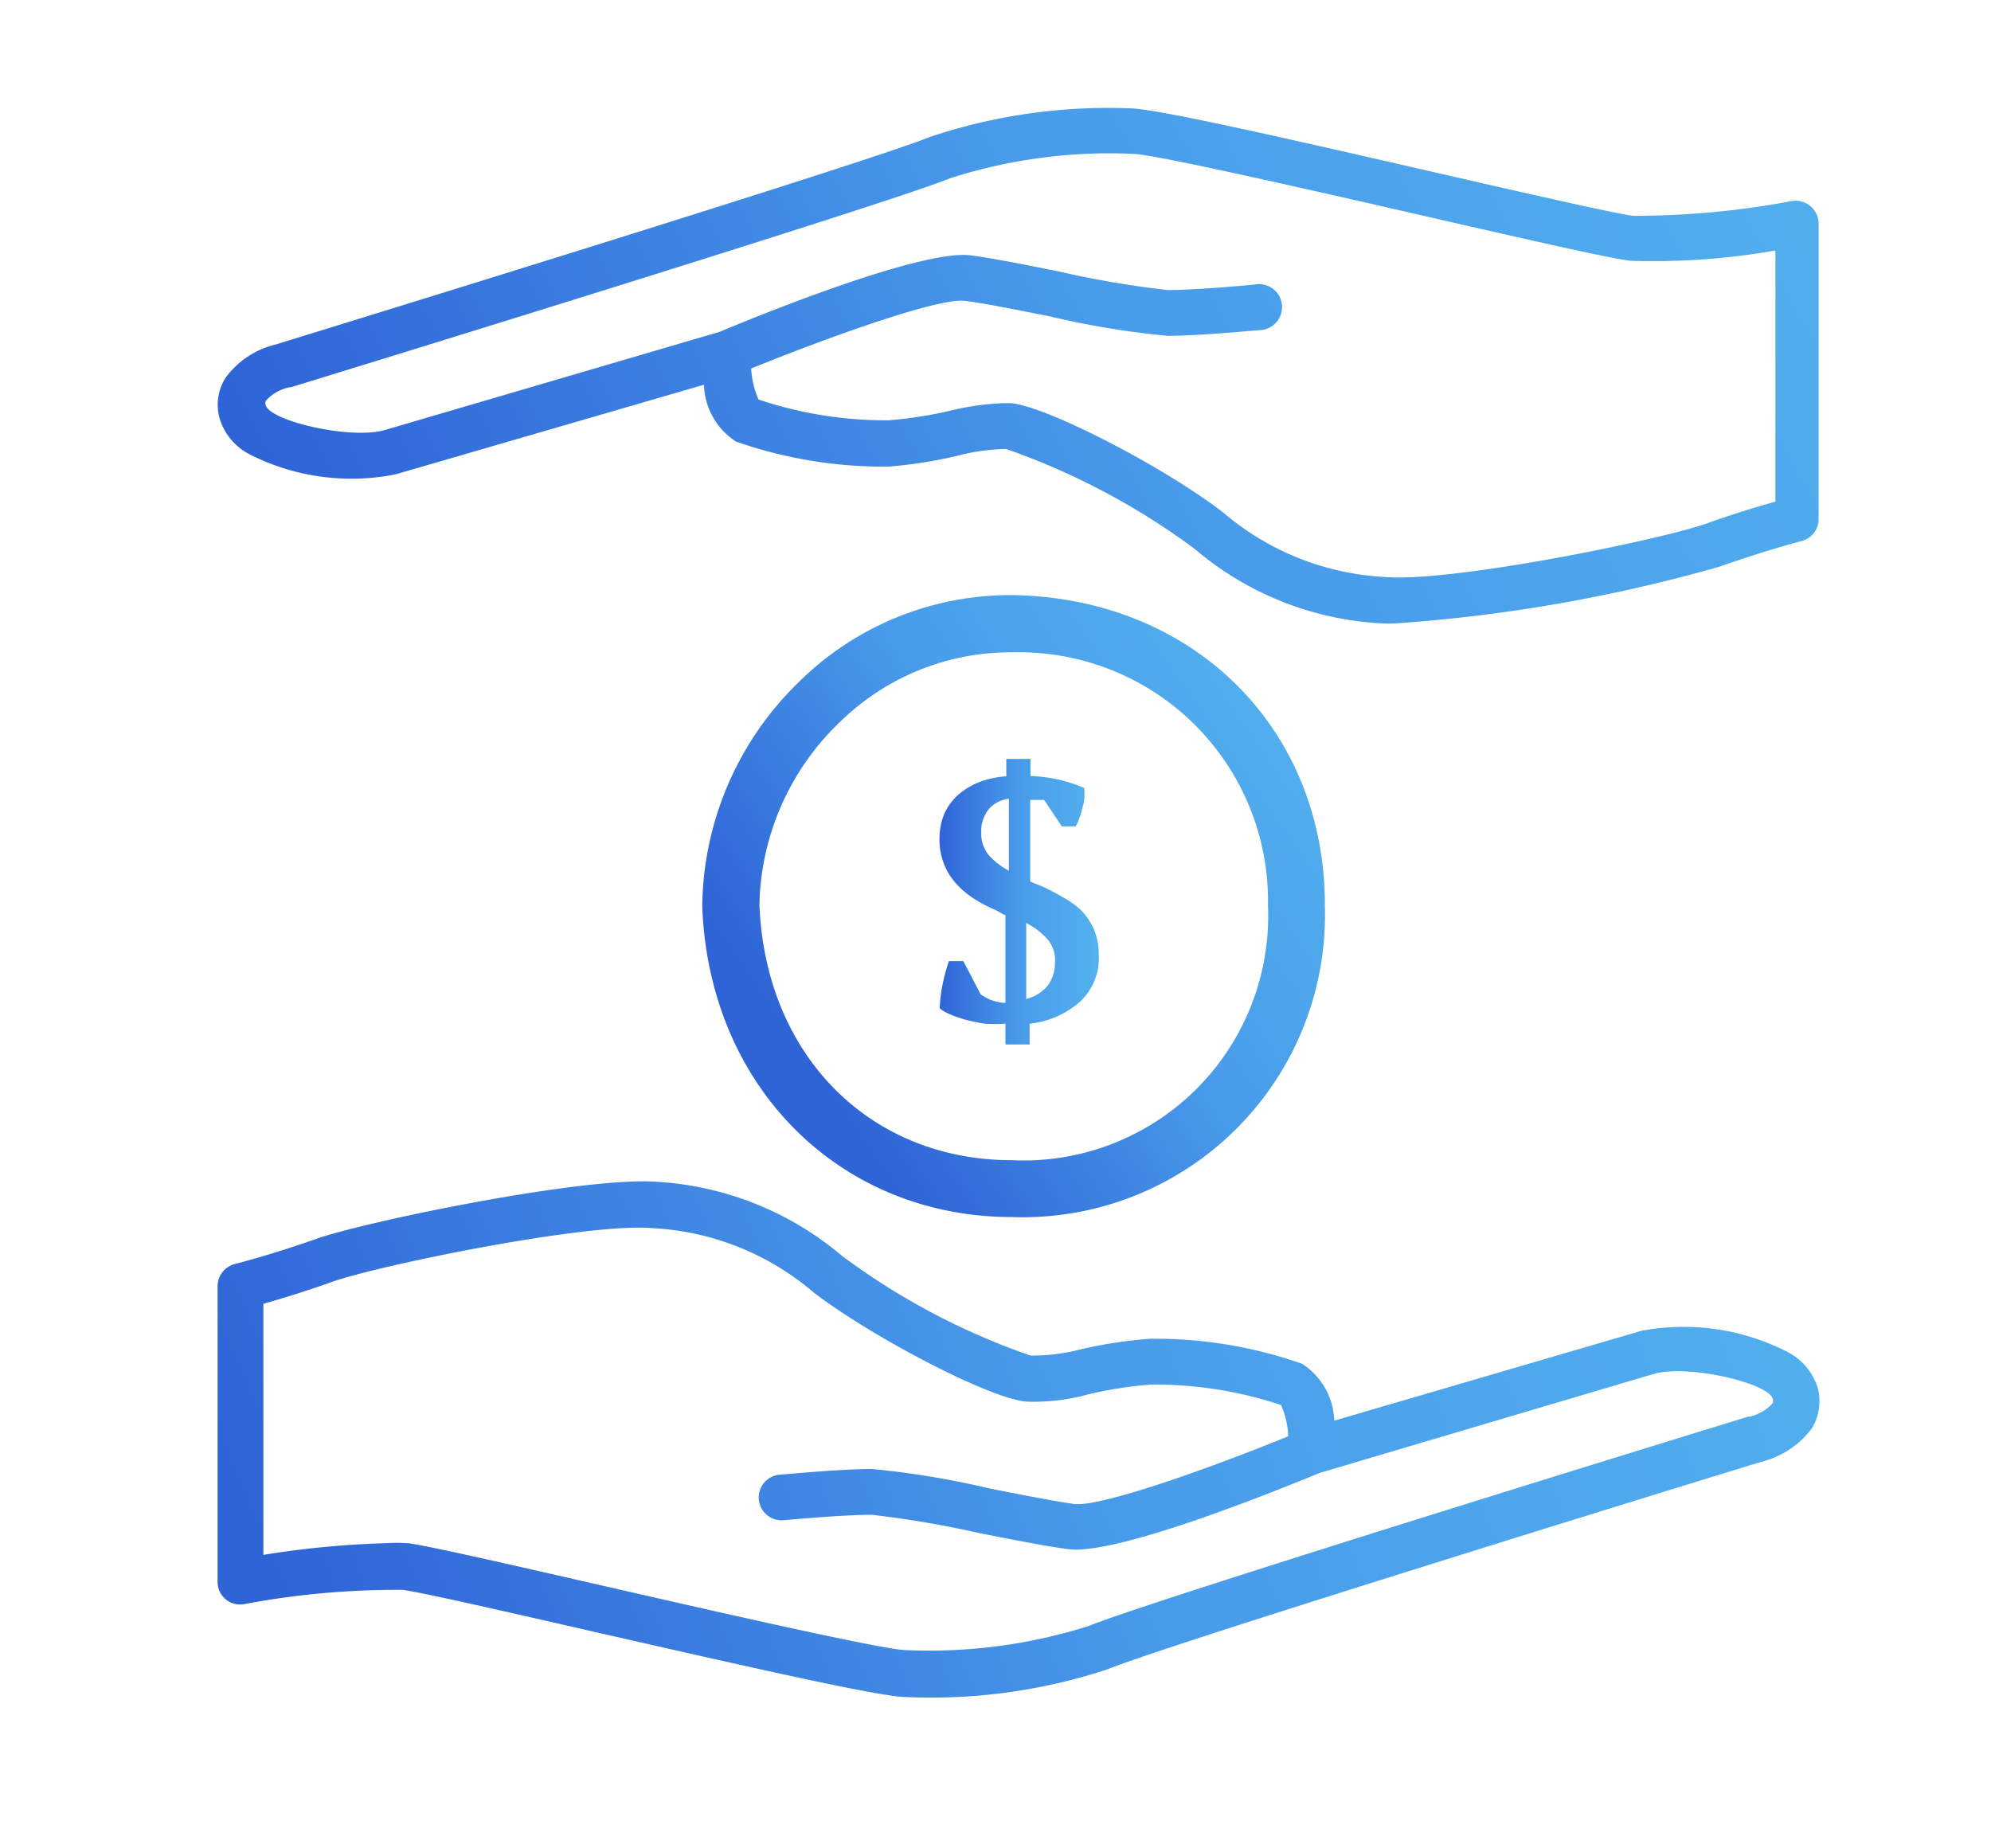
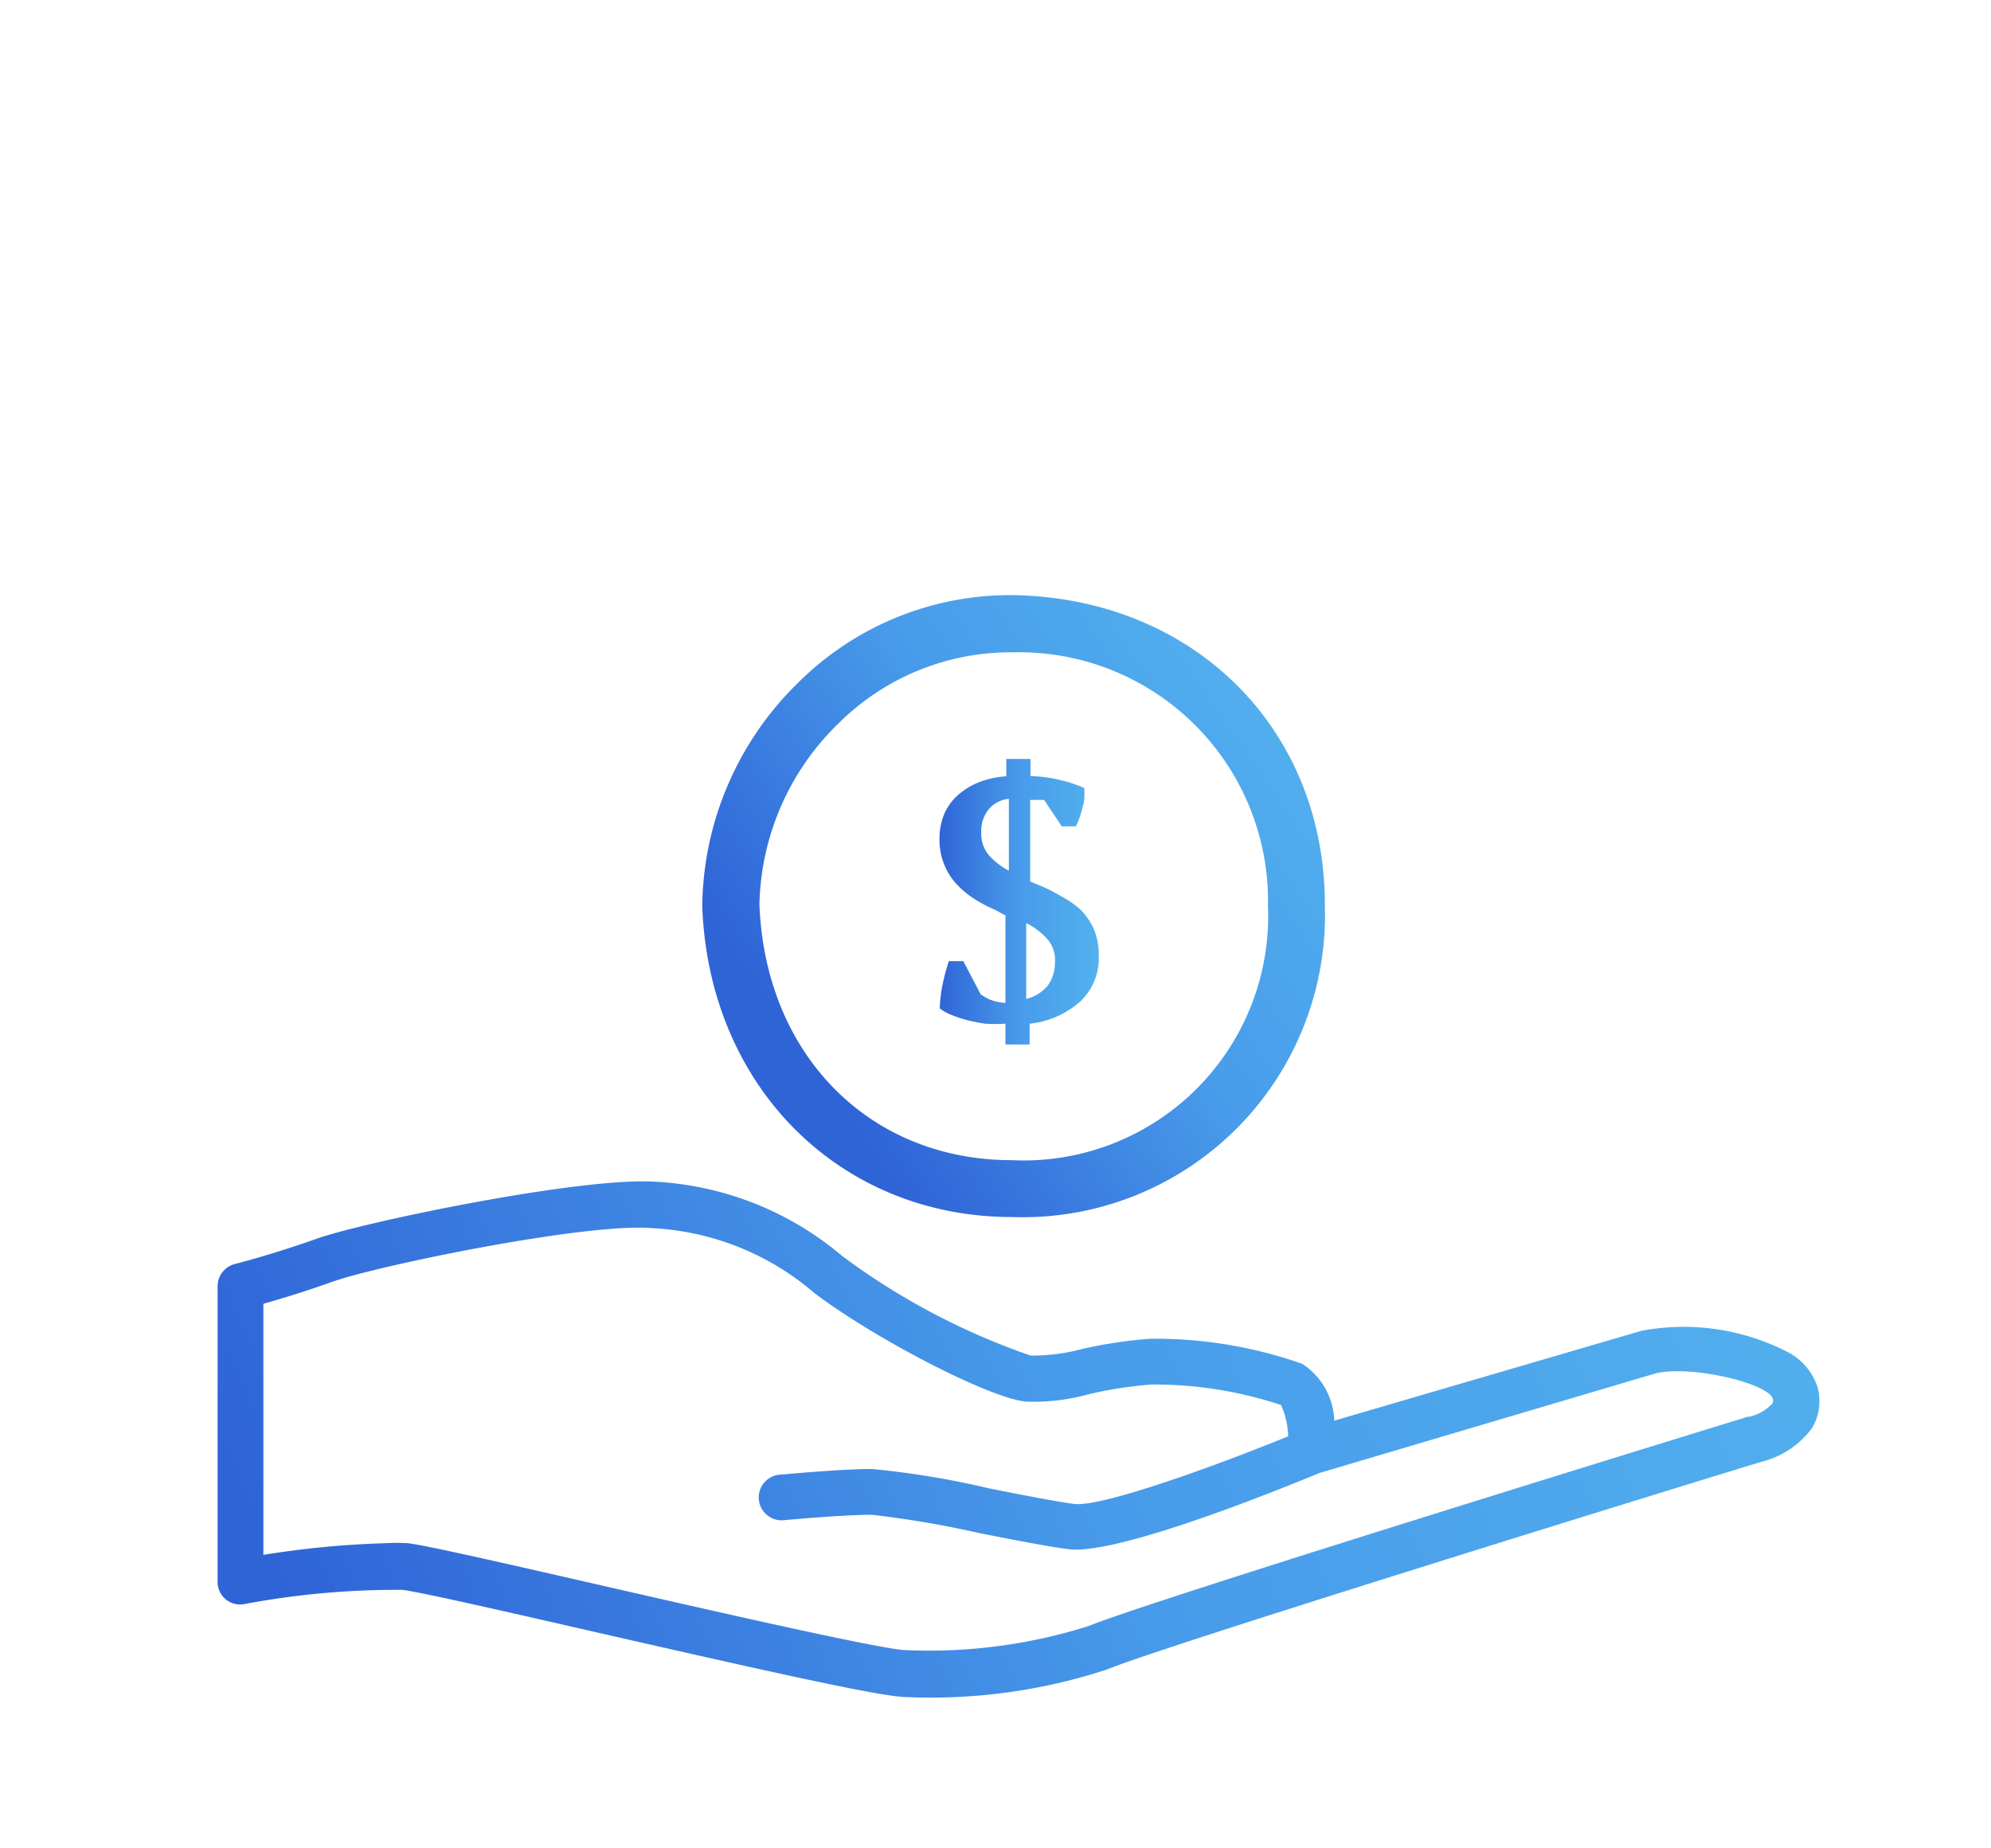
<svg xmlns="http://www.w3.org/2000/svg" xmlns:xlink="http://www.w3.org/1999/xlink" id="Layer_1" data-name="Layer 1" viewBox="0 0 70 65">
  <defs>
    <style>.cls-1{fill:url(#linear-gradient);}.cls-2{fill:url(#linear-gradient-2);}.cls-3{fill:url(#linear-gradient-3);}.cls-4{fill:#fff;opacity:0;}.cls-5{fill:url(#linear-gradient-4);}</style>
    <linearGradient id="linear-gradient" x1="28.28" y1="37.04" x2="46.27" y2="24.56" gradientUnits="userSpaceOnUse">
      <stop offset="0" stop-color="#2f64d7" />
      <stop offset="0.5" stop-color="#489bea" />
      <stop offset="1" stop-color="#53b2ee" />
    </linearGradient>
    <linearGradient id="linear-gradient-2" x1="33" y1="31.7" x2="38.66" y2="31.7" xlink:href="#linear-gradient" />
    <linearGradient id="linear-gradient-3" x1="15.24" y1="26.96" x2="64.84" y2="0.29" xlink:href="#linear-gradient" />
    <linearGradient id="linear-gradient-4" x1="11.05" y1="58.43" x2="62.68" y2="35.91" xlink:href="#linear-gradient" />
  </defs>
  <g id="GTNoVu.tif">
    <path class="cls-1" d="M35.59,42.8h0c-6.08,0-10.67-4.6-10.9-10.93v0A11.14,11.14,0,0,1,28.07,24a10.56,10.56,0,0,1,7.62-3.07c6.33.14,10.91,4.74,10.89,10.93A10.63,10.63,0,0,1,35.59,42.8Zm-8.89-11c.2,5.28,3.85,9,8.88,9h0a8.6,8.6,0,0,0,9-8.95,8.75,8.75,0,0,0-8.93-8.91,8.58,8.58,0,0,0-6.17,2.5A9.13,9.13,0,0,0,26.7,31.82Z" />
    <path class="cls-2" d="M35.35,36a5.81,5.81,0,0,1-.72,0,6.27,6.27,0,0,1-.68-.14,4.37,4.37,0,0,1-.55-.19,1.42,1.42,0,0,1-.36-.21,4.94,4.94,0,0,1,.12-.93,6.86,6.86,0,0,1,.2-.73h.51l.61,1.17a2.28,2.28,0,0,0,.32.18,1.8,1.8,0,0,0,.55.12V32.17H35.3l0,0L35,32a4.62,4.62,0,0,1-.73-.38,3.07,3.07,0,0,1-.62-.51,2.21,2.21,0,0,1-.45-.7,2.33,2.33,0,0,1-.17-.9,2.28,2.28,0,0,1,.17-.89,1.94,1.94,0,0,1,.49-.67,2.54,2.54,0,0,1,.75-.45,3.21,3.21,0,0,1,.94-.2v-.61h.85v.6a5.37,5.37,0,0,1,1,.13,5.15,5.15,0,0,1,.89.29,2.53,2.53,0,0,1,0,.38c0,.13-.05.26-.08.38a2.89,2.89,0,0,1-.11.35,1.38,1.38,0,0,1-.11.24h-.49l-.62-.93-.21,0-.28,0V31l.46.19c.24.11.48.24.72.38A3.21,3.21,0,0,1,38,32a2.33,2.33,0,0,1,.46.68,2.27,2.27,0,0,1,.17.91A2.09,2.09,0,0,1,38,35.2,3.16,3.16,0,0,1,36.2,36v.73h-.85Zm-.85-6.73a1.18,1.18,0,0,0,.27.81,2.56,2.56,0,0,0,.7.54V28.09a1.09,1.09,0,0,0-.71.37A1.21,1.21,0,0,0,34.5,29.28Zm2.59,4.58A1.11,1.11,0,0,0,36.8,33a2.52,2.52,0,0,0-.72-.54v2.67a1.43,1.43,0,0,0,.75-.46A1.35,1.35,0,0,0,37.09,33.86Z" />
  </g>
-   <path class="cls-3" d="M49.1,21.92a4.7,4.7,0,0,1-.55,0A11,11,0,0,1,42,19.3a25,25,0,0,0-6.62-3.51,7.12,7.12,0,0,0-1.73.24,16,16,0,0,1-2.42.38,15.8,15.8,0,0,1-5.35-.88,2.46,2.46,0,0,1-1.13-2L13.91,16.68A7.91,7.91,0,0,1,8.82,16a2.11,2.11,0,0,1-1.1-1.29,1.78,1.78,0,0,1,.2-1.41,3.07,3.07,0,0,1,1.79-1.19c.77-.24,20.87-6.42,23-7.3a19.72,19.72,0,0,1,7-1c.85,0,4.85.9,10.86,2.28,3.19.73,6.21,1.42,6.85,1.5A30,30,0,0,0,63,7.07a.81.81,0,0,1,.94.8V18.25a.8.8,0,0,1-.61.78s-1.21.31-2.88.9A55.44,55.44,0,0,1,49.1,21.92ZM35.23,14.18h.33c1.27.13,5.3,2.2,7.43,3.83a9.5,9.5,0,0,0,5.69,2.28C51,20.49,58.33,19,60,18.41c1-.36,1.89-.62,2.42-.77V8.81a24.85,24.85,0,0,1-5.1.36c-.69-.08-3.11-.63-7-1.52s-9.77-2.24-10.5-2.24a18.34,18.34,0,0,0-6.42.86c-2.25.92-22.33,7.09-23.18,7.35l-.05,0a1.54,1.54,0,0,0-.82.47.2.2,0,0,0,0,.18c.21.55,3,1.2,4.19.85l11.76-3.45c1.26-.53,7.09-2.91,8.82-2.69.72.09,1.89.32,3.12.57a34.6,34.6,0,0,0,3.81.65c1.07,0,3.07-.19,3.09-.2a.81.81,0,1,1,.15,1.61c-.08,0-2.1.2-3.24.2a30,30,0,0,1-4.12-.68c-1.16-.23-2.35-.47-3-.55-.91-.12-4.77,1.26-7.52,2.38a3.06,3.06,0,0,0,.26,1.09,14,14,0,0,0,4.57.73,14.22,14.22,0,0,0,2.18-.34A9.4,9.4,0,0,1,35.23,14.18Zm-8.62-.08Z" />
-   <rect class="cls-4" width="70" height="65" />
  <path class="cls-5" d="M31.87,59.68c-.86,0-4.86-.9-10.87-2.27-3.19-.73-6.2-1.42-6.85-1.5a29,29,0,0,0-5.56.5.79.79,0,0,1-.94-.79V45.23a.81.81,0,0,1,.61-.78s1.21-.3,2.88-.89,9.36-2.19,11.94-2a11.07,11.07,0,0,1,6.53,2.61,24.46,24.46,0,0,0,6.62,3.5A6.64,6.64,0,0,0,38,47.45a16.17,16.17,0,0,1,2.43-.37,15.55,15.55,0,0,1,5.35.88,2.47,2.47,0,0,1,1.13,2L57.71,46.8a8,8,0,0,1,5.09.72,2.14,2.14,0,0,1,1.11,1.29,1.87,1.87,0,0,1-.2,1.41,3.18,3.18,0,0,1-1.79,1.19c-.78.23-20.88,6.42-23,7.3A19.83,19.83,0,0,1,31.87,59.68ZM13.53,54.27a6.61,6.61,0,0,1,.82,0c.69.09,3.11.64,7,1.53s9.77,2.23,10.51,2.23a18.6,18.6,0,0,0,6.42-.85c2.24-.92,22.32-7.1,23.18-7.36h.05a1.57,1.57,0,0,0,.81-.47.23.23,0,0,0,0-.18c-.22-.55-3-1.2-4.19-.85L46.39,51.8c-1.26.52-7.08,2.9-8.82,2.68-.72-.09-1.88-.32-3.11-.56a35.41,35.41,0,0,0-3.81-.65c-1.07,0-3.07.19-3.09.19a.8.8,0,1,1-.16-1.6c.09,0,2.1-.2,3.25-.2a30.24,30.24,0,0,1,4.12.68c1.15.23,2.34.46,3,.55.93.11,4.78-1.26,7.52-2.38a2.9,2.9,0,0,0-.25-1.1,14.12,14.12,0,0,0-4.57-.72,14.35,14.35,0,0,0-2.19.34,7.27,7.27,0,0,1-2.21.26c-1.28-.12-5.3-2.2-7.44-3.82a9.47,9.47,0,0,0-5.69-2.28c-2.29-.2-9.64,1.31-11.27,1.89-1,.36-1.88.62-2.41.77v8.83A32.4,32.4,0,0,1,13.53,54.27Z" />
</svg>